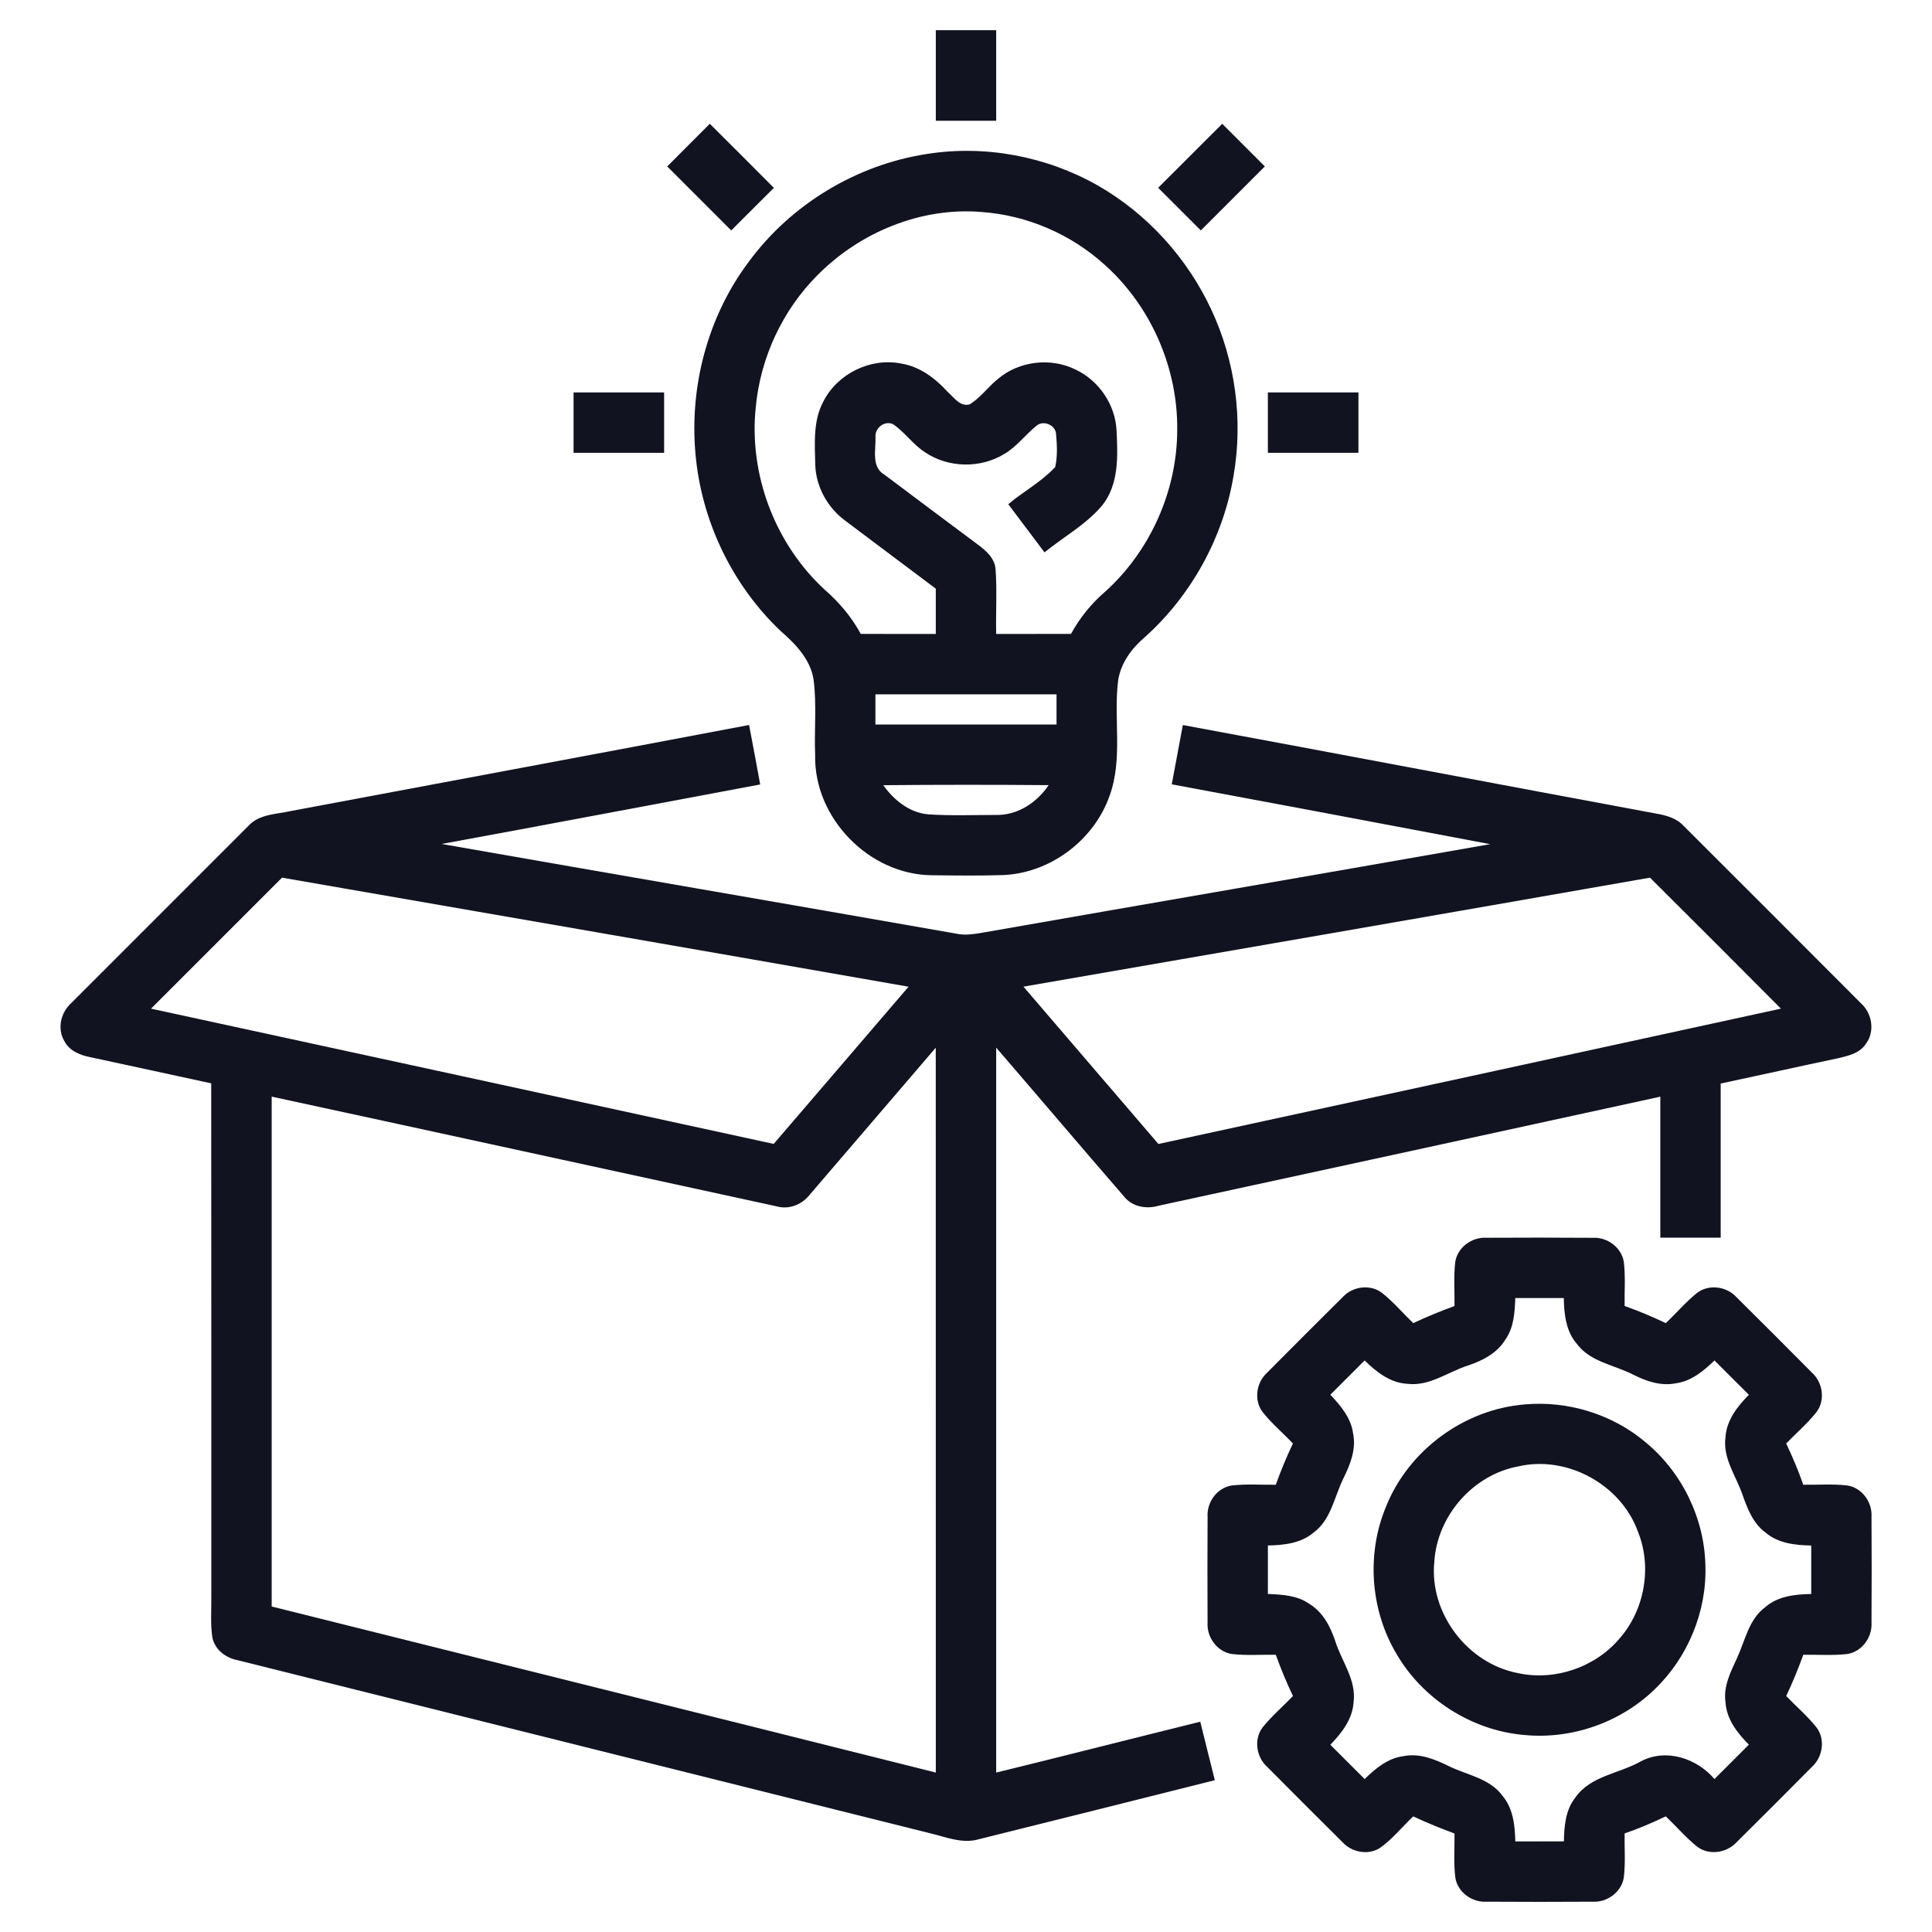
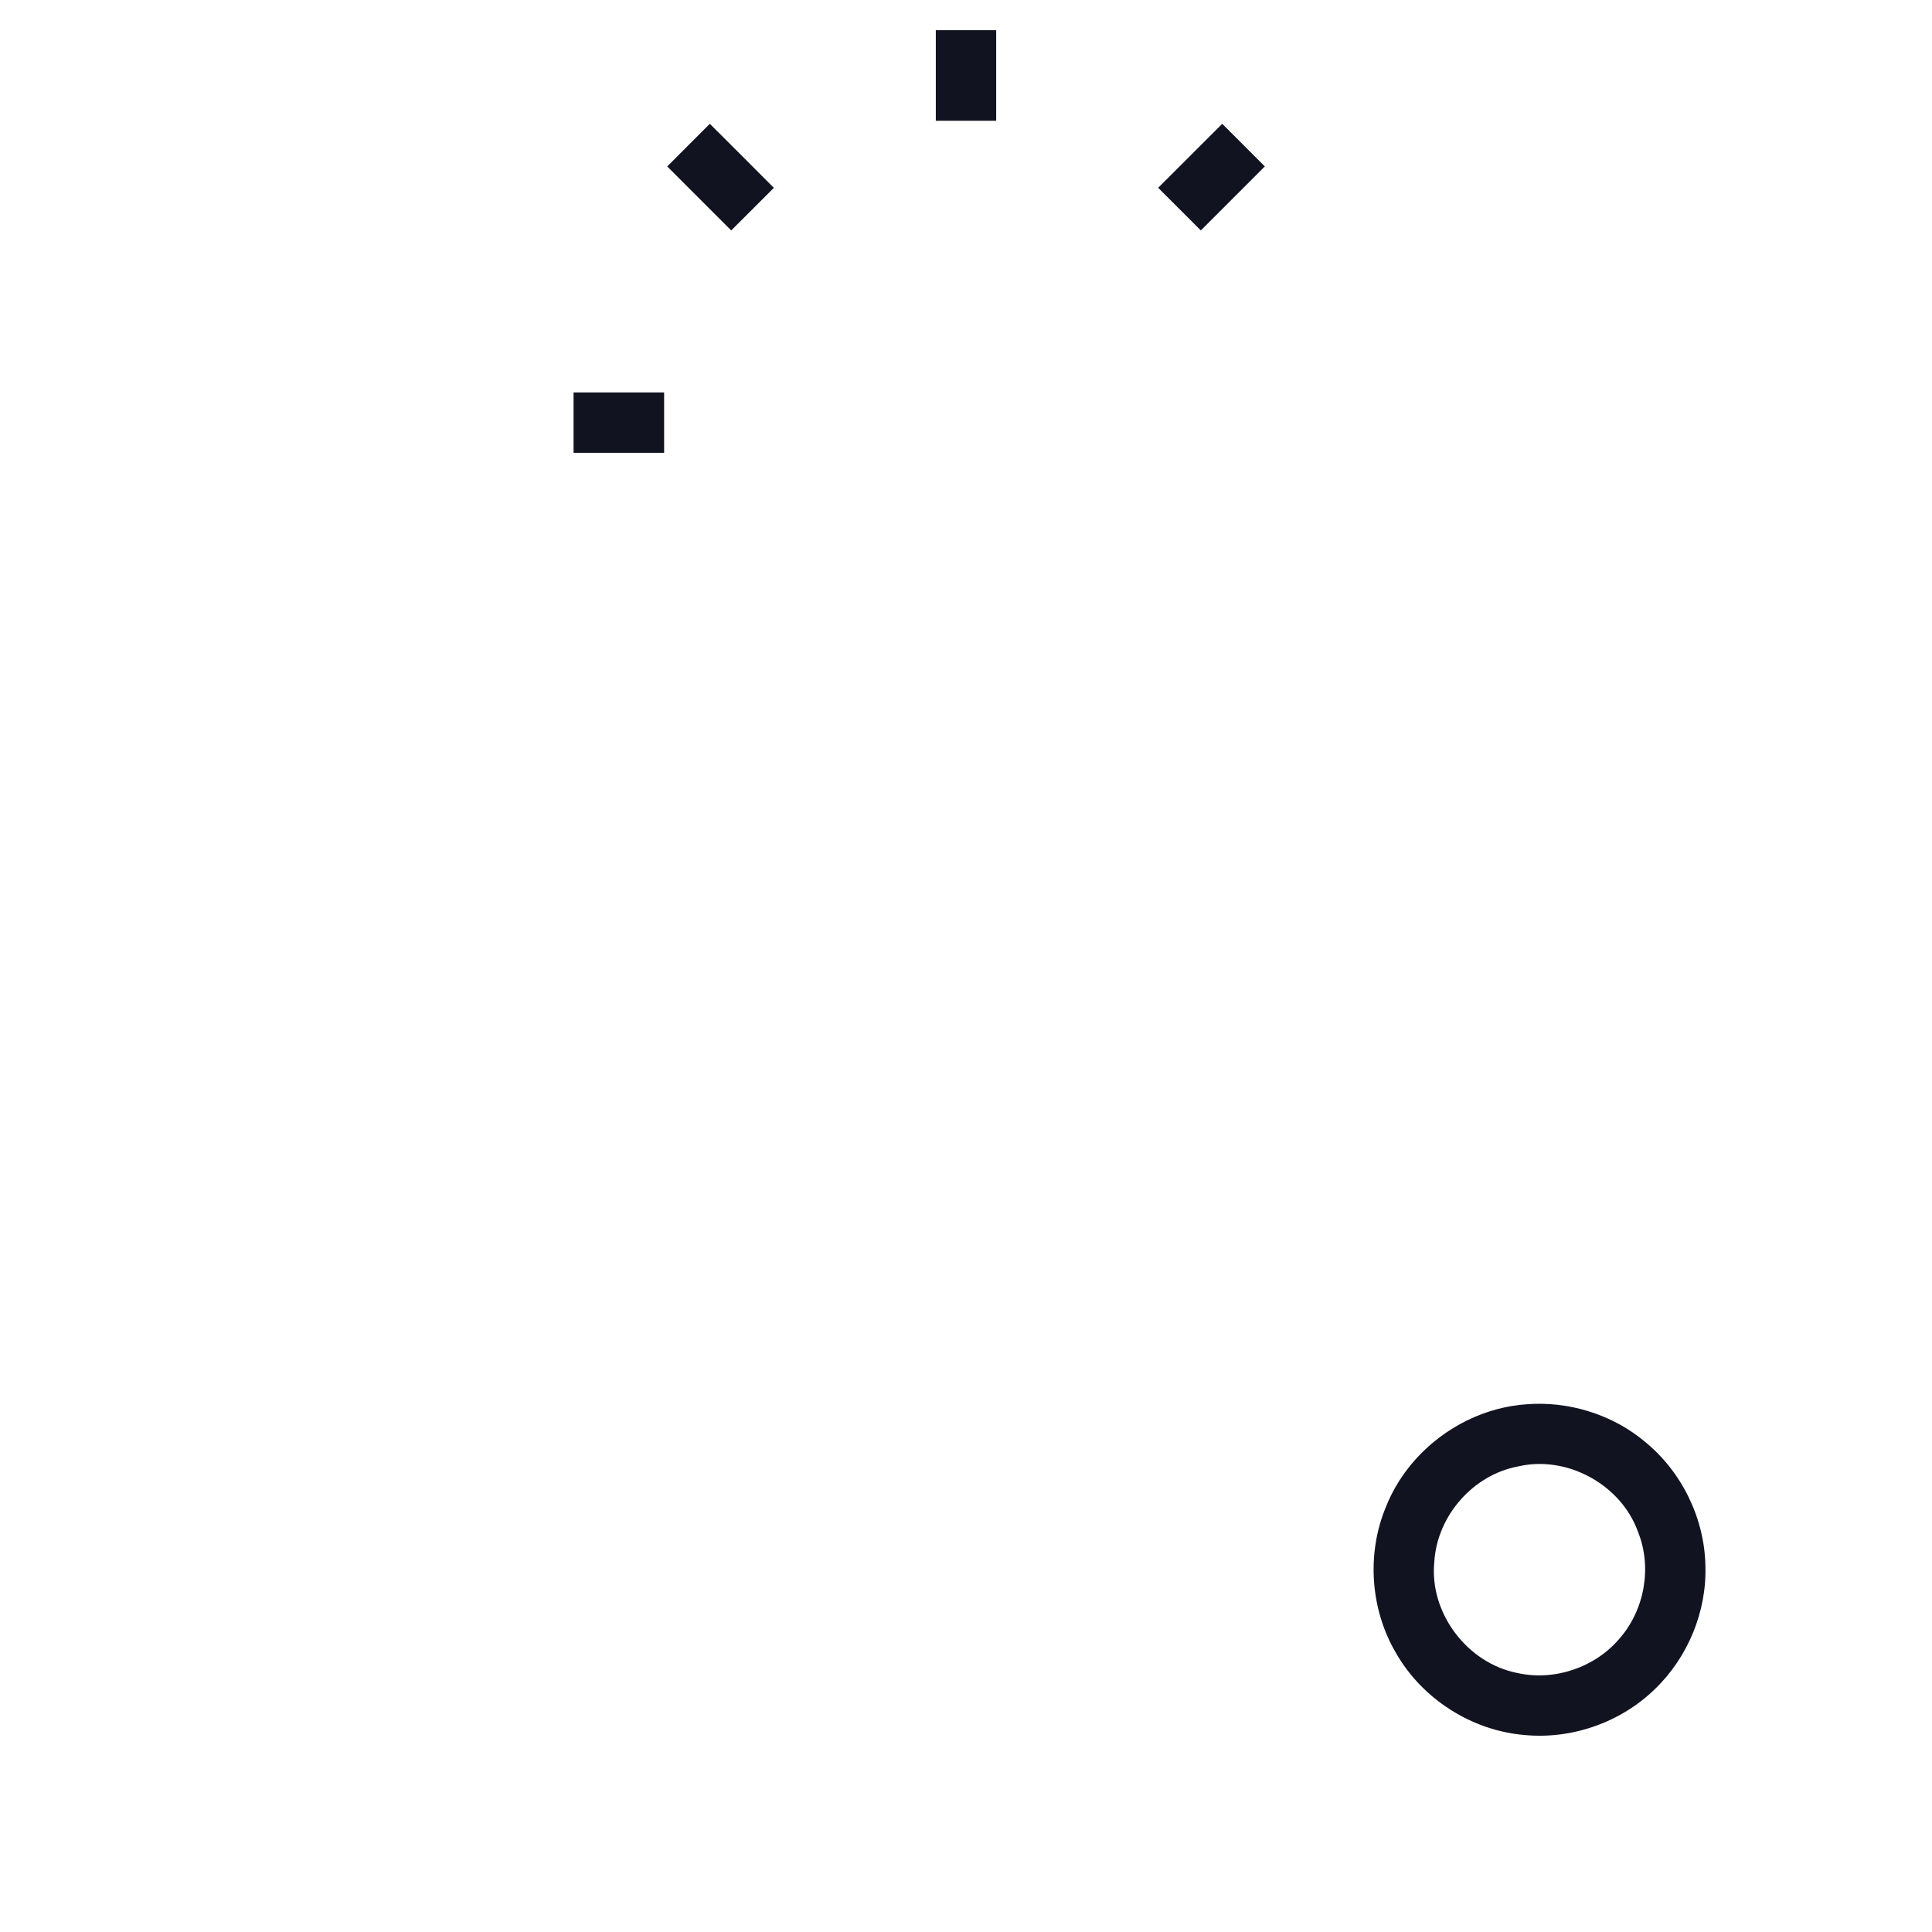
<svg xmlns="http://www.w3.org/2000/svg" width="80" height="80" viewBox="0 0 80 80" fill="none">
  <path d="M38.75 1.25C39.583 1.25 40.417 1.25 41.25 1.25C41.25 2.5 41.25 3.75 41.25 5C40.417 5 39.583 5 38.75 5C38.75 3.75 38.75 2.5 38.75 1.25Z" fill="#111321" />
  <path d="M27.628 6.892C28.215 6.303 28.805 5.716 29.392 5.126C30.279 6.008 31.162 6.892 32.044 7.778C31.456 8.366 30.869 8.955 30.278 9.542C29.395 8.659 28.511 7.776 27.628 6.892Z" fill="#111321" />
  <path d="M47.957 7.776C48.843 6.894 49.724 6.008 50.61 5.126C51.199 5.714 51.787 6.301 52.374 6.891C51.493 7.776 50.609 8.659 49.724 9.542C49.135 8.953 48.546 8.364 47.957 7.776Z" fill="#111321" />
-   <path d="M38.374 6.377C40.79 5.991 43.326 6.472 45.451 7.677C47.501 8.847 49.157 10.677 50.154 12.814C51.15 14.939 51.479 17.369 51.082 19.683C50.653 22.266 49.318 24.684 47.361 26.423C46.84 26.872 46.417 27.461 46.303 28.151C46.096 29.75 46.512 31.427 45.937 32.975C45.289 34.791 43.507 36.134 41.578 36.233C40.584 36.267 39.589 36.253 38.595 36.242C35.989 36.225 33.695 33.87 33.753 31.261C33.711 30.222 33.823 29.175 33.689 28.142C33.556 27.292 32.932 26.659 32.314 26.119C30.301 24.205 29.032 21.536 28.796 18.769C28.549 15.981 29.312 13.098 30.996 10.851C32.742 8.469 35.454 6.825 38.374 6.377ZM33.867 11.377C32.407 12.831 31.487 14.805 31.295 16.855C31 19.642 32.093 22.53 34.157 24.425C34.753 24.944 35.265 25.553 35.642 26.248C36.678 26.252 37.714 26.25 38.749 26.25C38.749 25.625 38.749 25 38.749 24.375C37.503 23.436 36.251 22.505 35.004 21.564C34.265 21.023 33.781 20.148 33.757 19.228C33.739 18.35 33.662 17.408 34.103 16.609C34.69 15.463 36.062 14.797 37.326 15.056C38.093 15.181 38.732 15.667 39.243 16.23C39.503 16.455 39.751 16.852 40.15 16.745C40.604 16.469 40.912 16.019 41.325 15.689C42.196 14.947 43.509 14.794 44.535 15.302C45.495 15.752 46.175 16.742 46.232 17.803C46.287 18.872 46.343 20.067 45.623 20.948C44.957 21.73 44.039 22.23 43.251 22.873C42.749 22.209 42.251 21.542 41.75 20.877C42.384 20.348 43.131 19.947 43.693 19.341C43.796 18.887 43.768 18.414 43.728 17.956C43.696 17.595 43.211 17.394 42.932 17.619C42.467 17.989 42.112 18.488 41.595 18.792C40.603 19.406 39.261 19.38 38.296 18.723C37.798 18.403 37.465 17.889 36.974 17.561C36.615 17.406 36.209 17.731 36.253 18.114C36.268 18.634 36.073 19.342 36.623 19.656C37.903 20.614 39.179 21.576 40.464 22.53C40.817 22.789 41.2 23.114 41.226 23.589C41.287 24.473 41.231 25.363 41.249 26.25C42.284 26.248 43.317 26.252 44.349 26.248C44.709 25.587 45.184 24.998 45.753 24.508C47.628 22.822 48.739 20.331 48.746 17.812C48.776 15.244 47.664 12.686 45.749 10.97C44.353 9.698 42.526 8.911 40.642 8.778C38.143 8.569 35.621 9.612 33.867 11.377ZM36.249 28.75C36.249 29.167 36.249 29.583 36.249 30C38.749 30 41.249 30 43.749 30C43.749 29.583 43.749 29.167 43.749 28.75C41.249 28.75 38.749 28.75 36.249 28.75ZM36.575 32.513C37.012 33.13 37.653 33.648 38.431 33.72C39.371 33.783 40.317 33.745 41.259 33.745C42.146 33.759 42.939 33.228 43.423 32.511C41.14 32.492 38.857 32.492 36.575 32.513Z" fill="#111321" />
  <path d="M23.75 16.25C25 16.25 26.25 16.25 27.5 16.25C27.5 17.083 27.5 17.917 27.5 18.75C26.25 18.75 25 18.75 23.75 18.75C23.75 17.917 23.75 17.083 23.75 16.25Z" fill="#111321" />
-   <path d="M52.5 16.25C53.75 16.25 55 16.25 56.25 16.25C56.25 17.083 56.25 17.917 56.25 18.75C55 18.75 53.75 18.75 52.5 18.75C52.5 17.917 52.5 17.083 52.5 16.25Z" fill="#111321" />
-   <path d="M48.979 30.022C55.512 31.231 62.039 32.475 68.572 33.688C68.982 33.759 69.41 33.87 69.706 34.188C72.157 36.638 74.611 39.087 77.057 41.542C77.518 41.955 77.645 42.697 77.272 43.208C77.014 43.62 76.509 43.727 76.07 43.828C74.46 44.166 72.857 44.526 71.25 44.867C71.25 46.995 71.25 49.122 71.25 51.25C70.415 51.25 69.582 51.25 68.75 51.25C68.748 49.303 68.751 47.356 68.75 45.411C61.828 46.923 54.904 48.425 47.979 49.926C47.471 50.075 46.884 49.975 46.543 49.544C44.77 47.498 43.018 45.431 41.25 43.38C41.25 53.386 41.25 63.392 41.25 73.398C44.07 72.708 46.882 71.989 49.7 71.292C49.897 72.1 50.104 72.906 50.303 73.714C47.054 74.533 43.803 75.342 40.553 76.153C39.846 76.369 39.151 76.056 38.471 75.901C28.929 73.519 19.389 71.128 9.845 68.747C9.359 68.658 8.898 68.314 8.795 67.812C8.706 67.244 8.759 66.667 8.75 66.095C8.748 59.017 8.753 51.938 8.746 44.859C7.078 44.5 5.411 44.131 3.742 43.776C3.323 43.695 2.879 43.517 2.671 43.12C2.359 42.611 2.511 41.933 2.943 41.542C5.39 39.094 7.84 36.645 10.289 34.195C10.736 33.706 11.442 33.719 12.042 33.583C18.367 32.395 24.695 31.22 31.018 30.02C31.173 30.841 31.329 31.661 31.478 32.483C27.081 33.303 22.687 34.141 18.287 34.947C25.415 36.198 32.55 37.422 39.679 38.675C39.998 38.731 40.322 38.68 40.639 38.628C47.659 37.397 54.684 36.191 61.704 34.955C57.312 34.119 52.915 33.297 48.52 32.477C48.672 31.658 48.826 30.841 48.979 30.022ZM6.254 41.766C14.85 43.628 23.443 45.497 32.037 47.367C33.903 45.202 35.756 43.025 37.621 40.858C28.976 39.341 20.326 37.842 11.678 36.342C9.868 38.148 8.061 39.956 6.254 41.766ZM42.379 40.855C44.242 43.026 46.103 45.2 47.967 47.37C56.56 45.508 65.153 43.637 73.745 41.766C71.942 39.953 70.134 38.145 68.322 36.342C59.676 37.858 51.028 39.358 42.379 40.855ZM33.534 49.464C33.214 49.877 32.675 50.097 32.159 49.952C25.19 48.441 18.221 46.914 11.25 45.409C11.25 52.447 11.25 59.484 11.25 66.522C20.417 68.816 29.585 71.097 38.75 73.398C38.748 63.394 38.751 53.387 38.748 43.383C37.009 45.408 35.275 47.439 33.534 49.464Z" fill="#111321" />
-   <path d="M60.257 52.263C60.346 51.653 60.951 51.213 61.556 51.253C63.022 51.245 64.487 51.245 65.953 51.255C66.551 51.219 67.143 51.653 67.239 52.253C67.311 52.858 67.262 53.47 67.272 54.078C67.853 54.285 68.421 54.52 68.976 54.789C69.406 54.383 69.79 53.927 70.251 53.553C70.736 53.16 71.489 53.258 71.901 53.711C72.948 54.748 73.992 55.791 75.029 56.838C75.484 57.247 75.593 58 75.203 58.488C74.832 58.955 74.373 59.342 73.962 59.772C74.228 60.33 74.464 60.898 74.671 61.48C75.278 61.488 75.887 61.441 76.492 61.51C77.097 61.602 77.534 62.2 77.495 62.802C77.504 64.266 77.504 65.731 77.495 67.195C77.532 67.795 77.097 68.395 76.493 68.489C75.889 68.558 75.278 68.511 74.671 68.52C74.462 69.1 74.226 69.67 73.962 70.228C74.373 70.658 74.831 71.045 75.203 71.511C75.589 71.994 75.487 72.738 75.043 73.148C74.003 74.198 72.956 75.244 71.907 76.284C71.495 76.734 70.746 76.842 70.259 76.453C69.795 76.078 69.407 75.62 68.976 75.211C68.421 75.478 67.853 75.716 67.272 75.92C67.262 76.527 67.311 77.136 67.239 77.739C67.147 78.344 66.55 78.781 65.95 78.745C64.482 78.753 63.014 78.755 61.548 78.745C60.948 78.781 60.353 78.347 60.261 77.744C60.187 77.139 60.236 76.528 60.228 75.92C59.65 75.708 59.078 75.475 58.52 75.213C58.059 75.645 57.659 76.152 57.14 76.52C56.653 76.831 55.979 76.703 55.595 76.286C54.547 75.245 53.501 74.202 52.462 73.153C52.012 72.742 51.909 71.995 52.295 71.511C52.67 71.047 53.128 70.659 53.539 70.228C53.272 69.67 53.036 69.1 52.828 68.52C52.218 68.511 51.606 68.559 51 68.488C50.397 68.391 49.964 67.792 50.003 67.192C49.995 65.73 49.995 64.266 50.004 62.803C49.965 62.203 50.4 61.603 51.001 61.511C51.607 61.441 52.218 61.488 52.828 61.48C53.036 60.898 53.272 60.328 53.537 59.772C53.129 59.341 52.672 58.956 52.3 58.492C51.906 58.006 52.012 57.252 52.467 56.842C53.506 55.795 54.548 54.752 55.595 53.714C56.006 53.26 56.761 53.158 57.246 53.552C57.709 53.922 58.092 54.378 58.52 54.788C59.078 54.524 59.648 54.291 60.228 54.08C60.236 53.474 60.189 52.866 60.257 52.263ZM62.745 53.75C62.723 54.341 62.687 54.969 62.334 55.47C61.992 56.035 61.384 56.344 60.779 56.545C59.948 56.811 59.186 57.416 58.27 57.3C57.564 57.263 56.989 56.806 56.506 56.334C56.032 56.808 55.559 57.281 55.086 57.753C55.517 58.208 55.95 58.722 56.031 59.369C56.164 60.027 55.901 60.664 55.615 61.242C55.246 62 55.112 62.934 54.389 63.463C53.865 63.906 53.161 63.983 52.501 63.995C52.498 64.664 52.5 65.333 52.5 66.003C53.087 66.027 53.712 66.058 54.211 66.409C54.776 66.749 55.092 67.355 55.292 67.961C55.556 68.799 56.172 69.566 56.048 70.491C56.004 71.191 55.554 71.763 55.086 72.247C55.559 72.719 56.032 73.192 56.506 73.666C56.956 73.231 57.467 72.799 58.112 72.719C58.775 72.583 59.414 72.847 59.995 73.133C60.751 73.503 61.686 73.636 62.214 74.359C62.659 74.883 62.731 75.589 62.745 76.25C63.415 76.25 64.086 76.25 64.757 76.247C64.77 75.62 64.822 74.952 65.226 74.439C65.851 73.536 67.032 73.445 67.931 72.942C68.976 72.377 70.256 72.803 70.993 73.666C71.468 73.192 71.943 72.719 72.417 72.242C71.942 71.764 71.493 71.192 71.45 70.492C71.351 69.833 71.664 69.228 71.929 68.652C72.265 67.924 72.415 67.042 73.106 66.541C73.628 66.088 74.337 66.017 75 66.003C75 65.335 75 64.666 75 63.997C74.339 63.983 73.632 63.91 73.109 63.461C72.597 63.088 72.359 62.481 72.157 61.903C71.89 61.119 71.329 60.388 71.448 59.516C71.49 58.813 71.94 58.236 72.417 57.756C71.943 57.281 71.468 56.808 70.993 56.334C70.543 56.767 70.031 57.197 69.387 57.28C68.773 57.402 68.165 57.194 67.623 56.919C66.839 56.516 65.854 56.398 65.295 55.648C64.84 55.125 64.765 54.414 64.754 53.75C64.084 53.75 63.414 53.75 62.745 53.75Z" fill="#111321" />
  <path d="M63.15 58.153C64.926 57.997 66.757 58.558 68.124 59.708C69.642 60.95 70.579 62.869 70.617 64.831C70.678 66.727 69.893 68.624 68.529 69.939C67.115 71.32 65.084 72.034 63.118 71.842C60.935 71.658 58.89 70.347 57.804 68.447C56.74 66.638 56.581 64.333 57.389 62.395C58.318 60.052 60.636 58.349 63.15 58.153ZM62.874 60.719C60.996 61.064 59.504 62.77 59.392 64.674C59.179 66.787 60.751 68.867 62.829 69.275C64.362 69.619 66.051 69.047 67.064 67.845C68.1 66.662 68.415 64.897 67.828 63.434C67.131 61.481 64.9 60.252 62.874 60.719Z" fill="#111321" />
</svg>